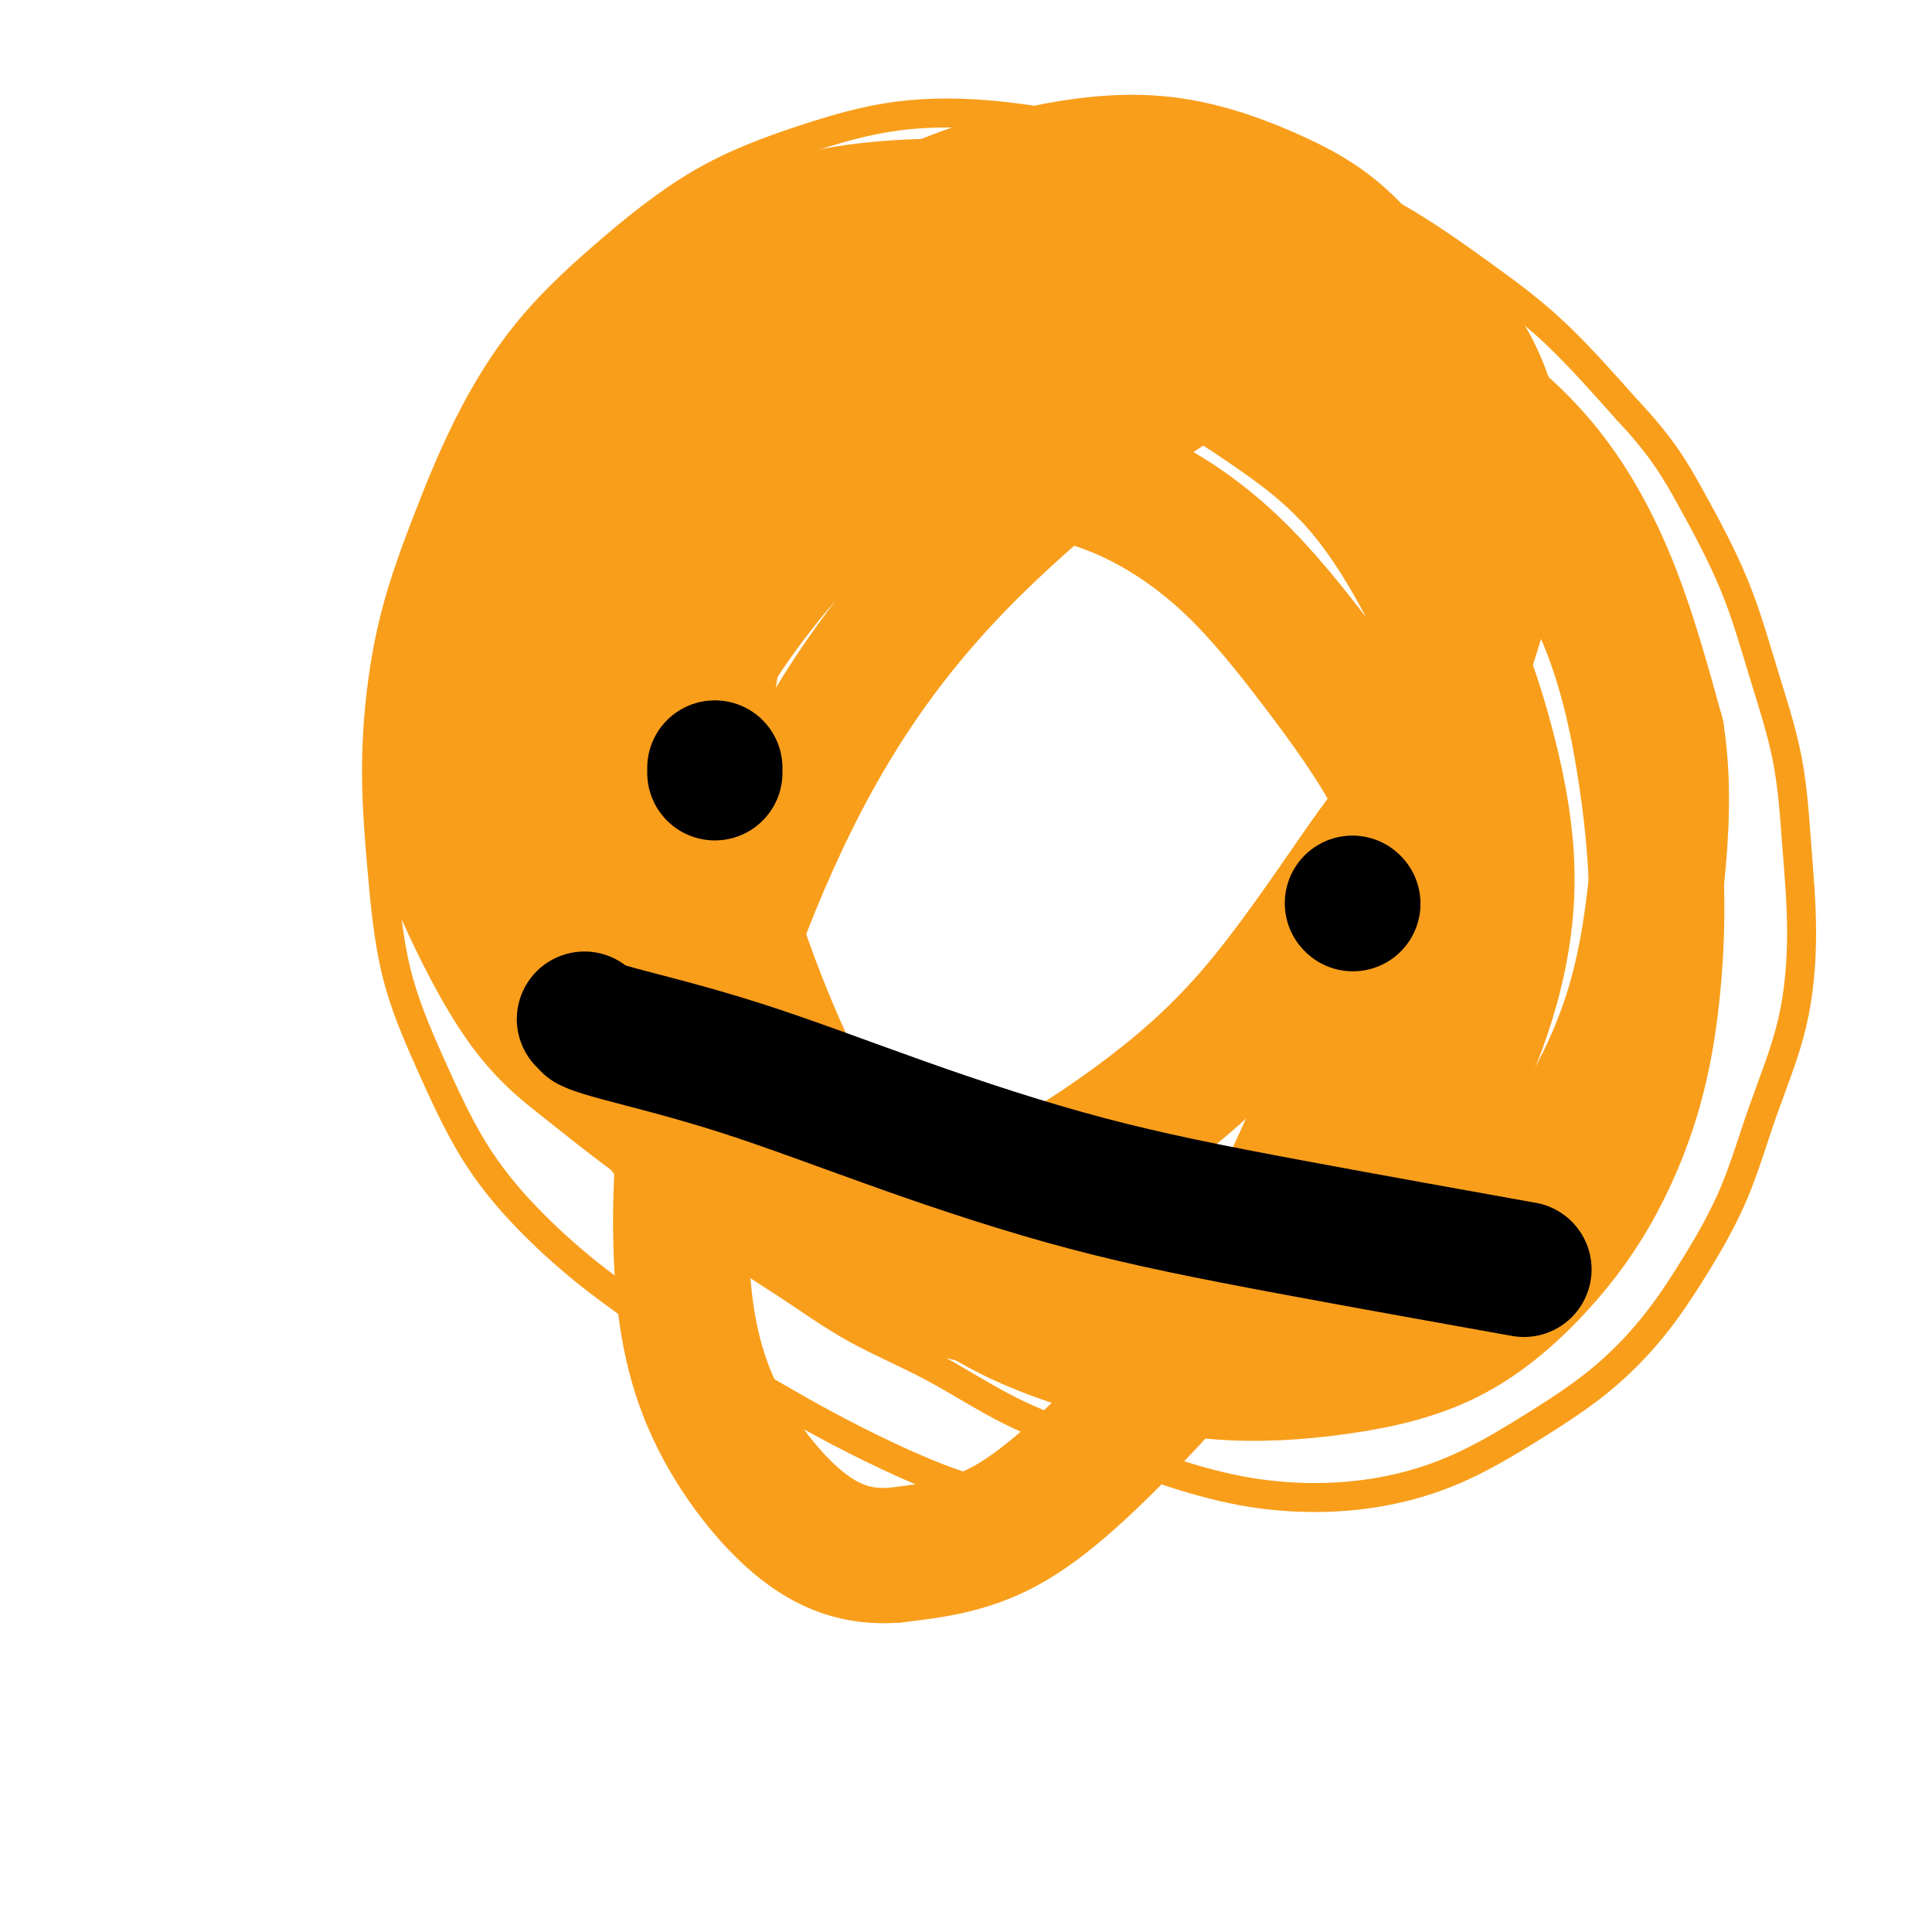
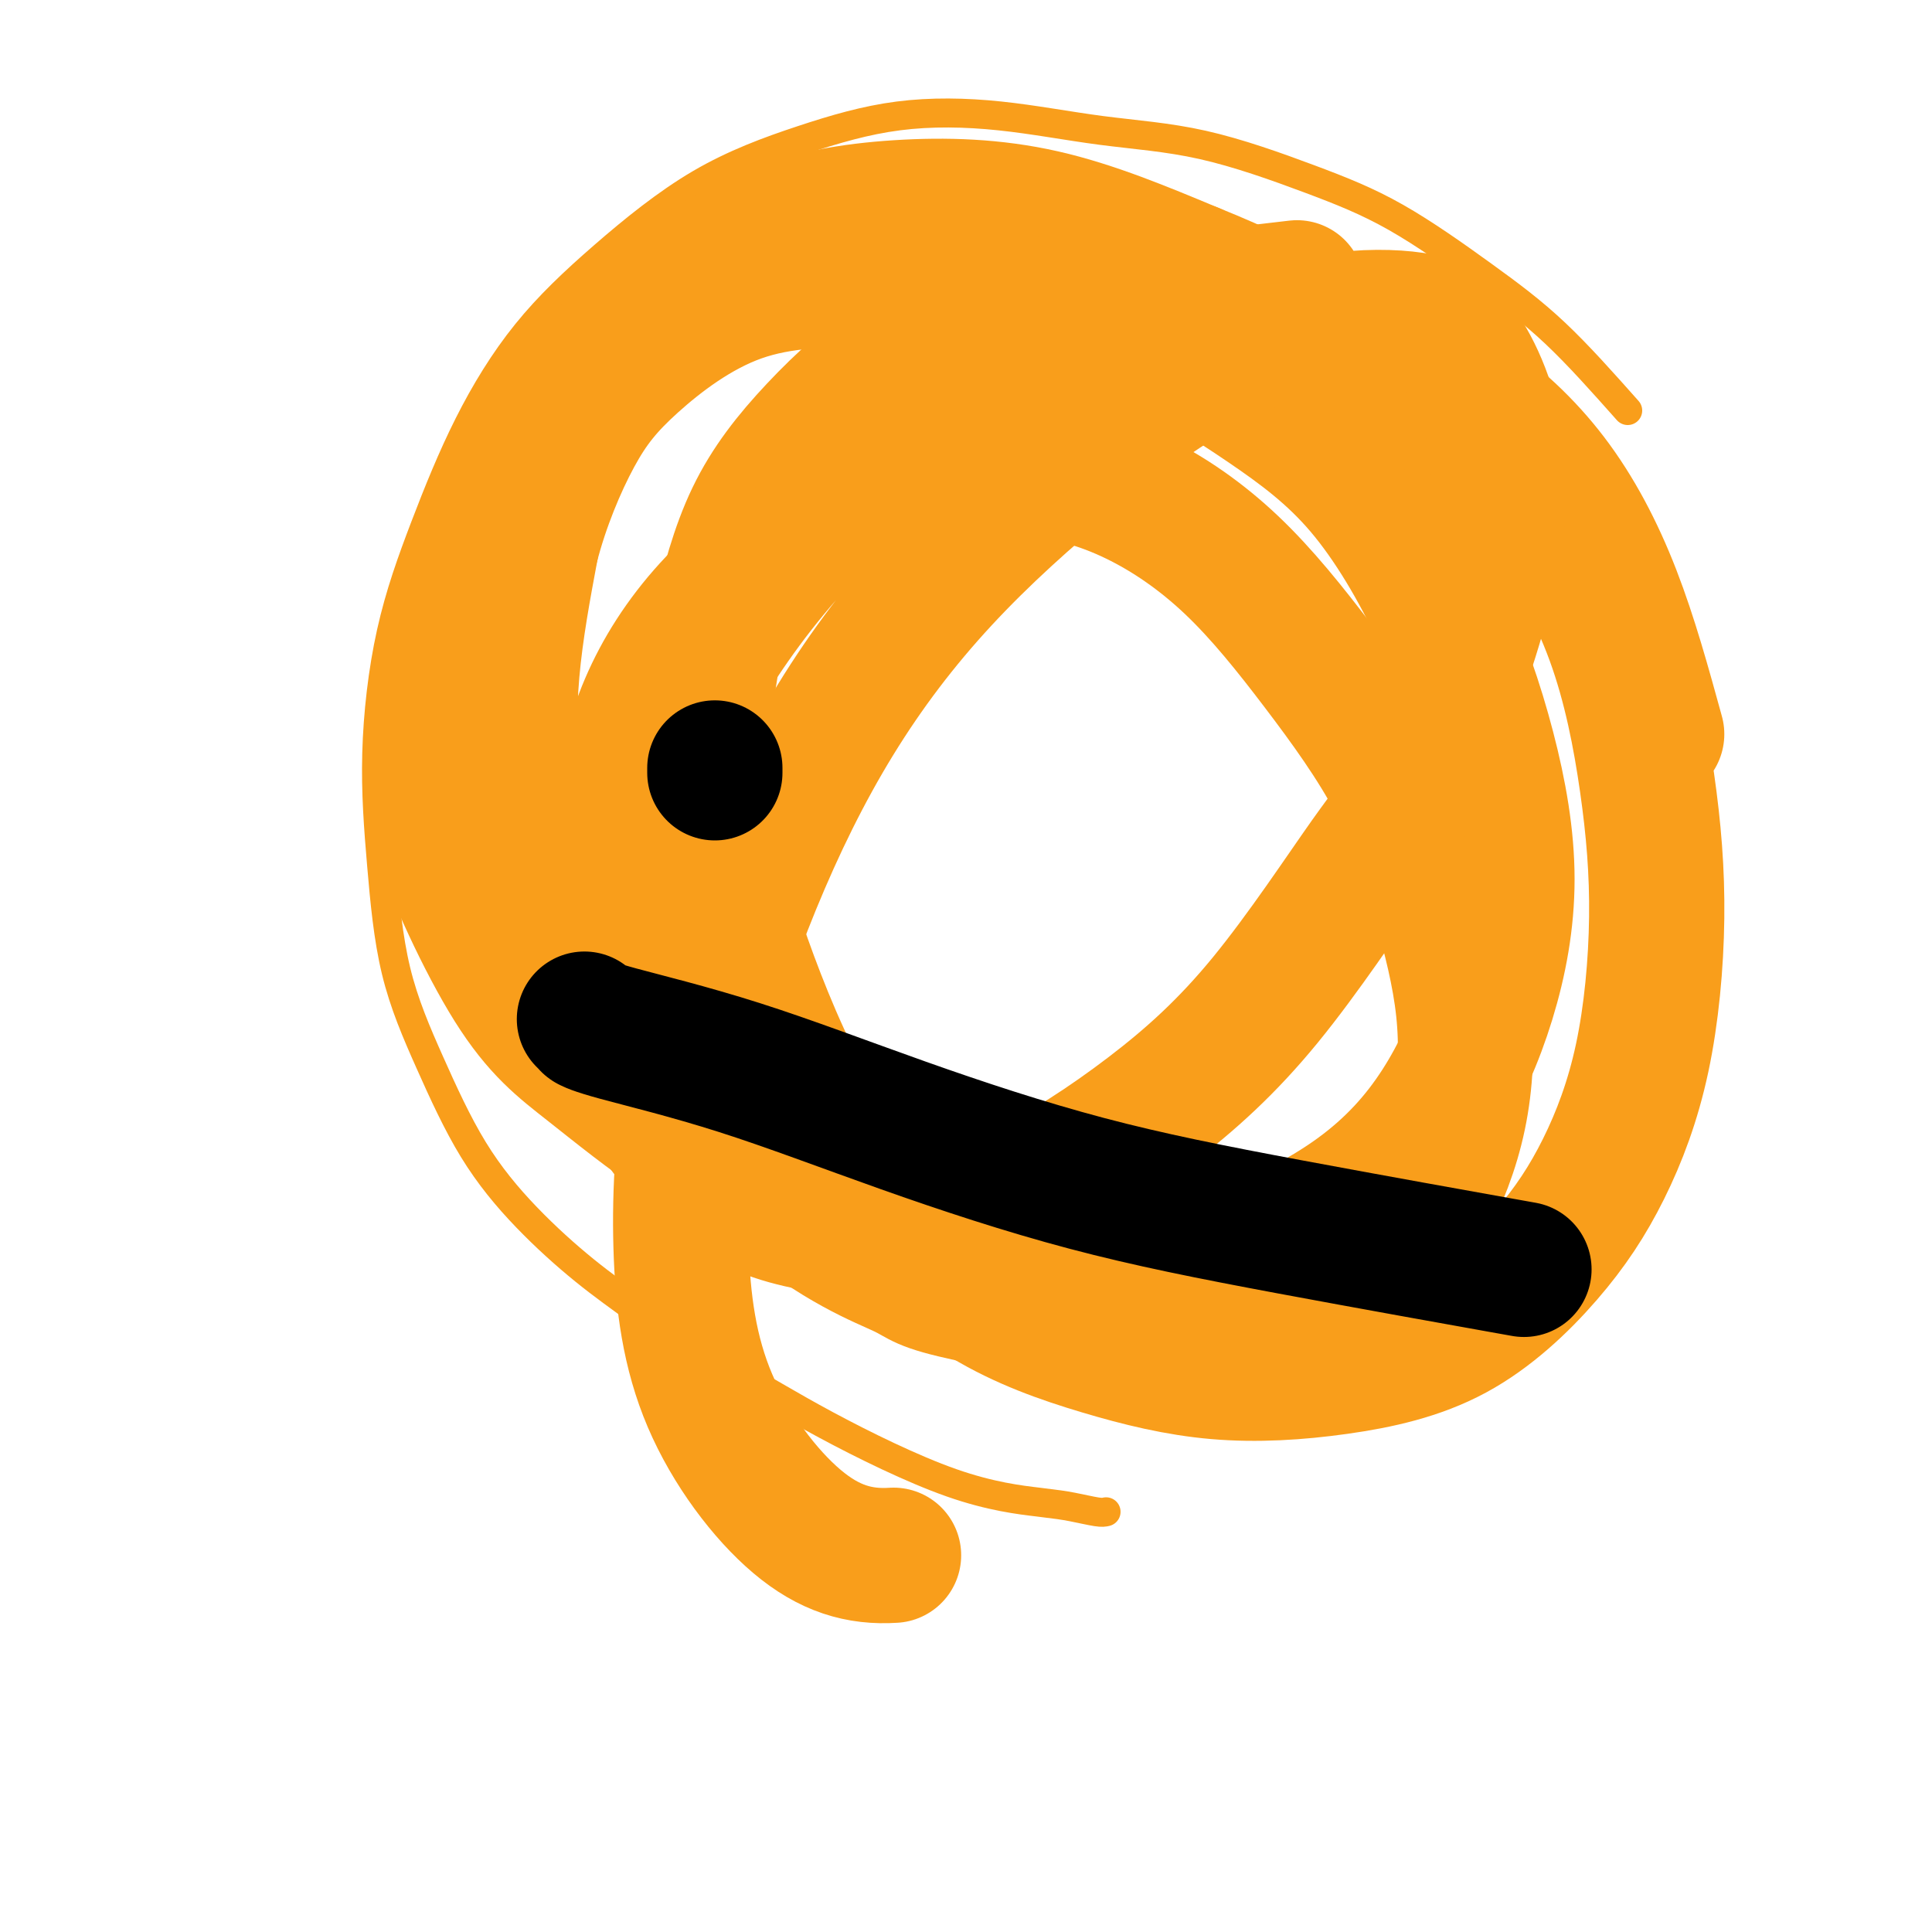
<svg xmlns="http://www.w3.org/2000/svg" viewBox="0 0 400 400" version="1.1">
  <g fill="none" stroke="#F99E1B" stroke-width="6" stroke-linecap="round" stroke-linejoin="round">
    <path d="M229,313c-0.393,0.094 -0.786,0.189 -2,0c-1.214,-0.189 -3.248,-0.660 -5,-1c-1.752,-0.340 -3.223,-0.549 -7,-1c-3.777,-0.451 -9.861,-1.143 -18,-4c-8.139,-2.857 -18.335,-7.880 -26,-12c-7.665,-4.120 -12.800,-7.338 -16,-9c-3.200,-1.662 -4.463,-1.769 -8,-4c-3.537,-2.231 -9.346,-6.587 -14,-10c-4.654,-3.413 -8.153,-5.882 -12,-9c-3.847,-3.118 -8.042,-6.886 -12,-11c-3.958,-4.114 -7.679,-8.575 -11,-14c-3.321,-5.425 -6.243,-11.813 -9,-18c-2.757,-6.187 -5.350,-12.174 -7,-19c-1.650,-6.826 -2.358,-14.490 -3,-22c-0.642,-7.510 -1.218,-14.865 -1,-23c0.218,-8.135 1.230,-17.049 3,-25c1.770,-7.951 4.297,-14.938 7,-22c2.703,-7.062 5.582,-14.197 9,-21c3.418,-6.803 7.376,-13.273 12,-19c4.624,-5.727 9.913,-10.710 16,-16c6.087,-5.290 12.971,-10.886 20,-15c7.029,-4.114 14.202,-6.747 21,-9c6.798,-2.253 13.220,-4.128 20,-5c6.780,-0.872 13.917,-0.743 21,0c7.083,0.743 14.110,2.098 21,3c6.890,0.902 13.641,1.349 21,3c7.359,1.651 15.325,4.506 22,7c6.675,2.494 12.057,4.627 18,8c5.943,3.373 12.446,7.985 18,12c5.554,4.015 10.158,7.433 15,12c4.842,4.567 9.921,10.284 15,16" />
-     <path d="M337,85c7.117,7.547 9.910,12.415 13,18c3.090,5.585 6.479,11.888 9,18c2.521,6.112 4.175,12.034 6,18c1.825,5.966 3.819,11.977 5,18c1.181,6.023 1.547,12.057 2,18c0.453,5.943 0.991,11.795 1,18c0.009,6.205 -0.513,12.763 -2,19c-1.487,6.237 -3.939,12.153 -6,18c-2.061,5.847 -3.731,11.625 -6,17c-2.269,5.375 -5.136,10.348 -8,15c-2.864,4.652 -5.725,8.983 -9,13c-3.275,4.017 -6.962,7.722 -11,11c-4.038,3.278 -8.425,6.131 -13,9c-4.575,2.869 -9.338,5.753 -14,8c-4.662,2.247 -9.221,3.856 -14,5c-4.779,1.144 -9.776,1.822 -15,2c-5.224,0.178 -10.676,-0.144 -16,-1c-5.324,-0.856 -10.522,-2.245 -16,-4c-5.478,-1.755 -11.236,-3.878 -17,-6c-5.764,-2.122 -11.534,-4.245 -17,-7c-5.466,-2.755 -10.629,-6.141 -16,-9c-5.371,-2.859 -10.950,-5.192 -16,-8c-5.050,-2.808 -9.570,-6.093 -14,-9c-4.430,-2.907 -8.770,-5.437 -13,-9c-4.230,-3.563 -8.352,-8.161 -10,-10c-1.648,-1.839 -0.824,-0.920 0,0" />
  </g>
  <g fill="none" stroke="#F99E1B" stroke-width="28" stroke-linecap="round" stroke-linejoin="round">
    <path d="M211,255c-1.646,-0.020 -3.292,-0.040 -4,0c-0.708,0.040 -0.479,0.140 -1,0c-0.521,-0.140 -1.792,-0.518 -7,-2c-5.208,-1.482 -14.355,-4.066 -22,-8c-7.645,-3.934 -13.790,-9.217 -20,-15c-6.210,-5.783 -12.486,-12.064 -17,-19c-4.514,-6.936 -7.266,-14.525 -9,-22c-1.734,-7.475 -2.449,-14.835 -2,-22c0.449,-7.165 2.063,-14.133 5,-21c2.937,-6.867 7.199,-13.631 13,-20c5.801,-6.369 13.141,-12.343 20,-17c6.859,-4.657 13.235,-7.998 21,-10c7.765,-2.002 16.917,-2.666 25,-2c8.083,0.666 15.098,2.663 22,6c6.902,3.337 13.692,8.016 20,14c6.308,5.984 12.132,13.274 18,21c5.868,7.726 11.778,15.890 16,24c4.222,8.110 6.756,16.167 9,24c2.244,7.833 4.199,15.443 5,23c0.801,7.557 0.450,15.062 -1,22c-1.450,6.938 -3.998,13.310 -7,19c-3.002,5.690 -6.459,10.697 -14,15c-7.541,4.303 -19.167,7.902 -24,10c-4.833,2.098 -2.873,2.694 -13,1c-10.127,-1.694 -32.340,-5.679 -43,-8c-10.660,-2.321 -9.767,-2.978 -14,-5c-4.233,-2.022 -13.592,-5.409 -26,-16c-12.408,-10.591 -27.863,-28.385 -35,-37c-7.137,-8.615 -5.954,-8.051 -8,-14c-2.046,-5.949 -7.320,-18.409 -10,-29c-2.680,-10.591 -2.766,-19.312 -2,-28c0.766,-8.688 2.383,-17.344 4,-26" />
    <path d="M110,113c2.191,-8.534 5.670,-16.870 9,-23c3.330,-6.130 6.511,-10.054 12,-15c5.489,-4.946 13.288,-10.913 22,-14c8.712,-3.087 18.339,-3.292 28,-3c9.661,0.292 19.357,1.081 29,3c9.643,1.919 19.233,4.968 28,9c8.767,4.032 16.713,9.048 24,14c7.287,4.952 13.916,9.839 20,17c6.084,7.161 11.622,16.595 16,26c4.378,9.405 7.596,18.782 10,28c2.404,9.218 3.995,18.279 4,27c0.005,8.721 -1.576,17.103 -4,25c-2.424,7.897 -5.693,15.309 -10,22c-4.307,6.691 -9.654,12.659 -17,18c-7.346,5.341 -16.692,10.054 -26,13c-9.308,2.946 -18.577,4.127 -28,4c-9.423,-0.127 -19.000,-1.560 -29,-4c-10.000,-2.440 -20.423,-5.887 -30,-10c-9.577,-4.113 -18.308,-8.893 -26,-14c-7.692,-5.107 -14.344,-10.542 -20,-15c-5.656,-4.458 -10.315,-7.941 -16,-17c-5.685,-9.059 -12.397,-23.695 -15,-32c-2.603,-8.305 -1.098,-10.278 -1,-12c0.098,-1.722 -1.213,-3.194 0,-12c1.213,-8.806 4.948,-24.945 9,-36c4.052,-11.055 8.419,-17.026 14,-24c5.581,-6.974 12.374,-14.952 20,-22c7.626,-7.048 16.085,-13.168 25,-17c8.915,-3.832 18.285,-5.378 28,-6c9.715,-0.622 19.776,-0.321 30,2c10.224,2.321 20.612,6.660 31,11" />
    <path d="M247,56c9.738,3.911 18.584,8.188 27,13c8.416,4.812 16.404,10.157 24,16c7.596,5.843 14.800,12.183 21,20c6.200,7.817 11.394,17.111 15,27c3.606,9.889 5.622,20.373 7,30c1.378,9.627 2.117,18.398 2,28c-0.117,9.602 -1.092,20.036 -3,29c-1.908,8.964 -4.750,16.458 -8,23c-3.250,6.542 -6.909,12.133 -12,18c-5.091,5.867 -11.614,12.011 -19,16c-7.386,3.989 -15.636,5.823 -24,7c-8.364,1.177 -16.843,1.696 -25,1c-8.157,-0.696 -15.993,-2.608 -24,-5c-8.007,-2.392 -16.184,-5.263 -24,-10c-7.816,-4.737 -15.270,-11.341 -22,-19c-6.730,-7.659 -12.735,-16.375 -18,-27c-5.265,-10.625 -9.790,-23.159 -12,-30c-2.210,-6.841 -2.106,-7.987 -3,-14c-0.894,-6.013 -2.786,-16.891 -3,-26c-0.214,-9.109 1.250,-16.447 3,-24c1.750,-7.553 3.784,-15.321 7,-22c3.216,-6.679 7.612,-12.271 13,-18c5.388,-5.729 11.768,-11.597 19,-16c7.232,-4.403 15.318,-7.340 23,-9c7.682,-1.660 14.962,-2.042 23,-2c8.038,0.042 16.836,0.509 25,2c8.164,1.491 15.696,4.007 23,7c7.304,2.993 14.380,6.462 21,11c6.620,4.538 12.782,10.145 18,17c5.218,6.855 9.491,14.959 13,24c3.509,9.041 6.255,19.021 9,29" />
-     <path d="M343,152c1.569,9.962 0.991,20.367 0,30c-0.991,9.633 -2.396,18.492 -5,27c-2.604,8.508 -6.406,16.664 -11,24c-4.594,7.336 -9.979,13.853 -16,20c-6.021,6.147 -12.676,11.925 -20,16c-7.324,4.075 -15.316,6.445 -24,7c-8.684,0.555 -18.061,-0.707 -27,-3c-8.939,-2.293 -17.439,-5.617 -26,-10c-8.561,-4.383 -17.183,-9.826 -25,-15c-7.817,-5.174 -14.830,-10.078 -21,-15c-6.170,-4.922 -11.496,-9.863 -17,-16c-5.504,-6.137 -11.184,-13.471 -16,-21c-4.816,-7.529 -8.768,-15.255 -11,-24c-2.232,-8.745 -2.744,-18.510 -2,-28c0.744,-9.490 2.745,-18.706 6,-28c3.255,-9.294 7.765,-18.667 13,-27c5.235,-8.333 11.193,-15.625 19,-23c7.807,-7.375 17.461,-14.831 27,-20c9.539,-5.169 18.964,-8.049 28,-10c9.036,-1.951 17.684,-2.972 26,-2c8.316,0.972 16.301,3.937 23,7c6.699,3.063 12.113,6.224 18,13c5.887,6.776 12.247,17.168 16,28c3.753,10.832 4.901,22.102 5,34c0.099,11.898 -0.849,24.422 -3,37c-2.151,12.578 -5.505,25.211 -10,38c-4.495,12.789 -10.130,25.733 -16,39c-5.870,13.267 -11.976,26.855 -19,38c-7.024,11.145 -14.968,19.847 -23,28c-8.032,8.153 -16.152,15.758 -24,20c-7.848,4.242 -15.424,5.121 -23,6" />
    <path d="M185,322c-7.096,0.465 -13.337,-1.372 -20,-7c-6.663,-5.628 -13.749,-15.046 -18,-25c-4.251,-9.954 -5.667,-20.442 -6,-32c-0.333,-11.558 0.417,-24.185 3,-37c2.583,-12.815 7.000,-25.818 12,-38c5.000,-12.182 10.583,-23.544 17,-34c6.417,-10.456 13.669,-20.005 22,-29c8.331,-8.995 17.743,-17.437 27,-25c9.257,-7.563 18.360,-14.249 27,-19c8.640,-4.751 16.815,-7.568 24,-9c7.185,-1.432 13.378,-1.479 18,-1c4.622,0.479 7.673,1.483 11,6c3.327,4.517 6.929,12.547 8,22c1.071,9.453 -0.390,20.329 -4,33c-3.610,12.671 -9.370,27.136 -13,35c-3.630,7.864 -5.130,9.128 -10,16c-4.870,6.872 -13.109,19.353 -21,29c-7.891,9.647 -15.433,16.460 -24,23c-8.567,6.540 -18.159,12.806 -27,17c-8.841,4.194 -16.929,6.318 -25,7c-8.071,0.682 -16.123,-0.076 -23,-2c-6.877,-1.924 -12.580,-5.015 -18,-10c-5.420,-4.985 -10.557,-11.866 -14,-20c-3.443,-8.134 -5.191,-17.523 -5,-27c0.191,-9.477 2.322,-19.044 6,-29c3.678,-9.956 8.903,-20.301 15,-30c6.097,-9.699 13.065,-18.754 22,-28c8.935,-9.246 19.838,-18.685 30,-26c10.162,-7.315 19.582,-12.508 32,-16c12.418,-3.492 27.834,-5.283 34,-6c6.166,-0.717 3.083,-0.358 0,0" />
  </g>
  <g fill="none" stroke="#000000" stroke-width="28" stroke-linecap="round" stroke-linejoin="round">
-     <path d="M148,160c0.000,-0.422 0.000,-0.844 0,-1c0.000,-0.156 0.000,-0.044 0,0c0.000,0.044 0.000,0.022 0,0" />
-     <path d="M280,187c0.000,0.000 0.100,0.100 0.1,0.1" />
+     <path d="M148,160c0.000,-0.422 0.000,-0.844 0,-1c0.000,-0.156 0.000,-0.044 0,0" />
    <path d="M121,211c0.458,0.447 0.916,0.893 1,1c0.084,0.107 -0.207,-0.126 0,0c0.207,0.126 0.910,0.613 6,2c5.090,1.387 14.565,3.676 25,7c10.435,3.324 21.829,7.684 34,12c12.171,4.316 25.118,8.590 38,12c12.882,3.410 25.699,5.957 42,9c16.301,3.043 36.086,6.584 44,8c7.914,1.416 3.957,0.708 0,0" />
  </g>
</svg>